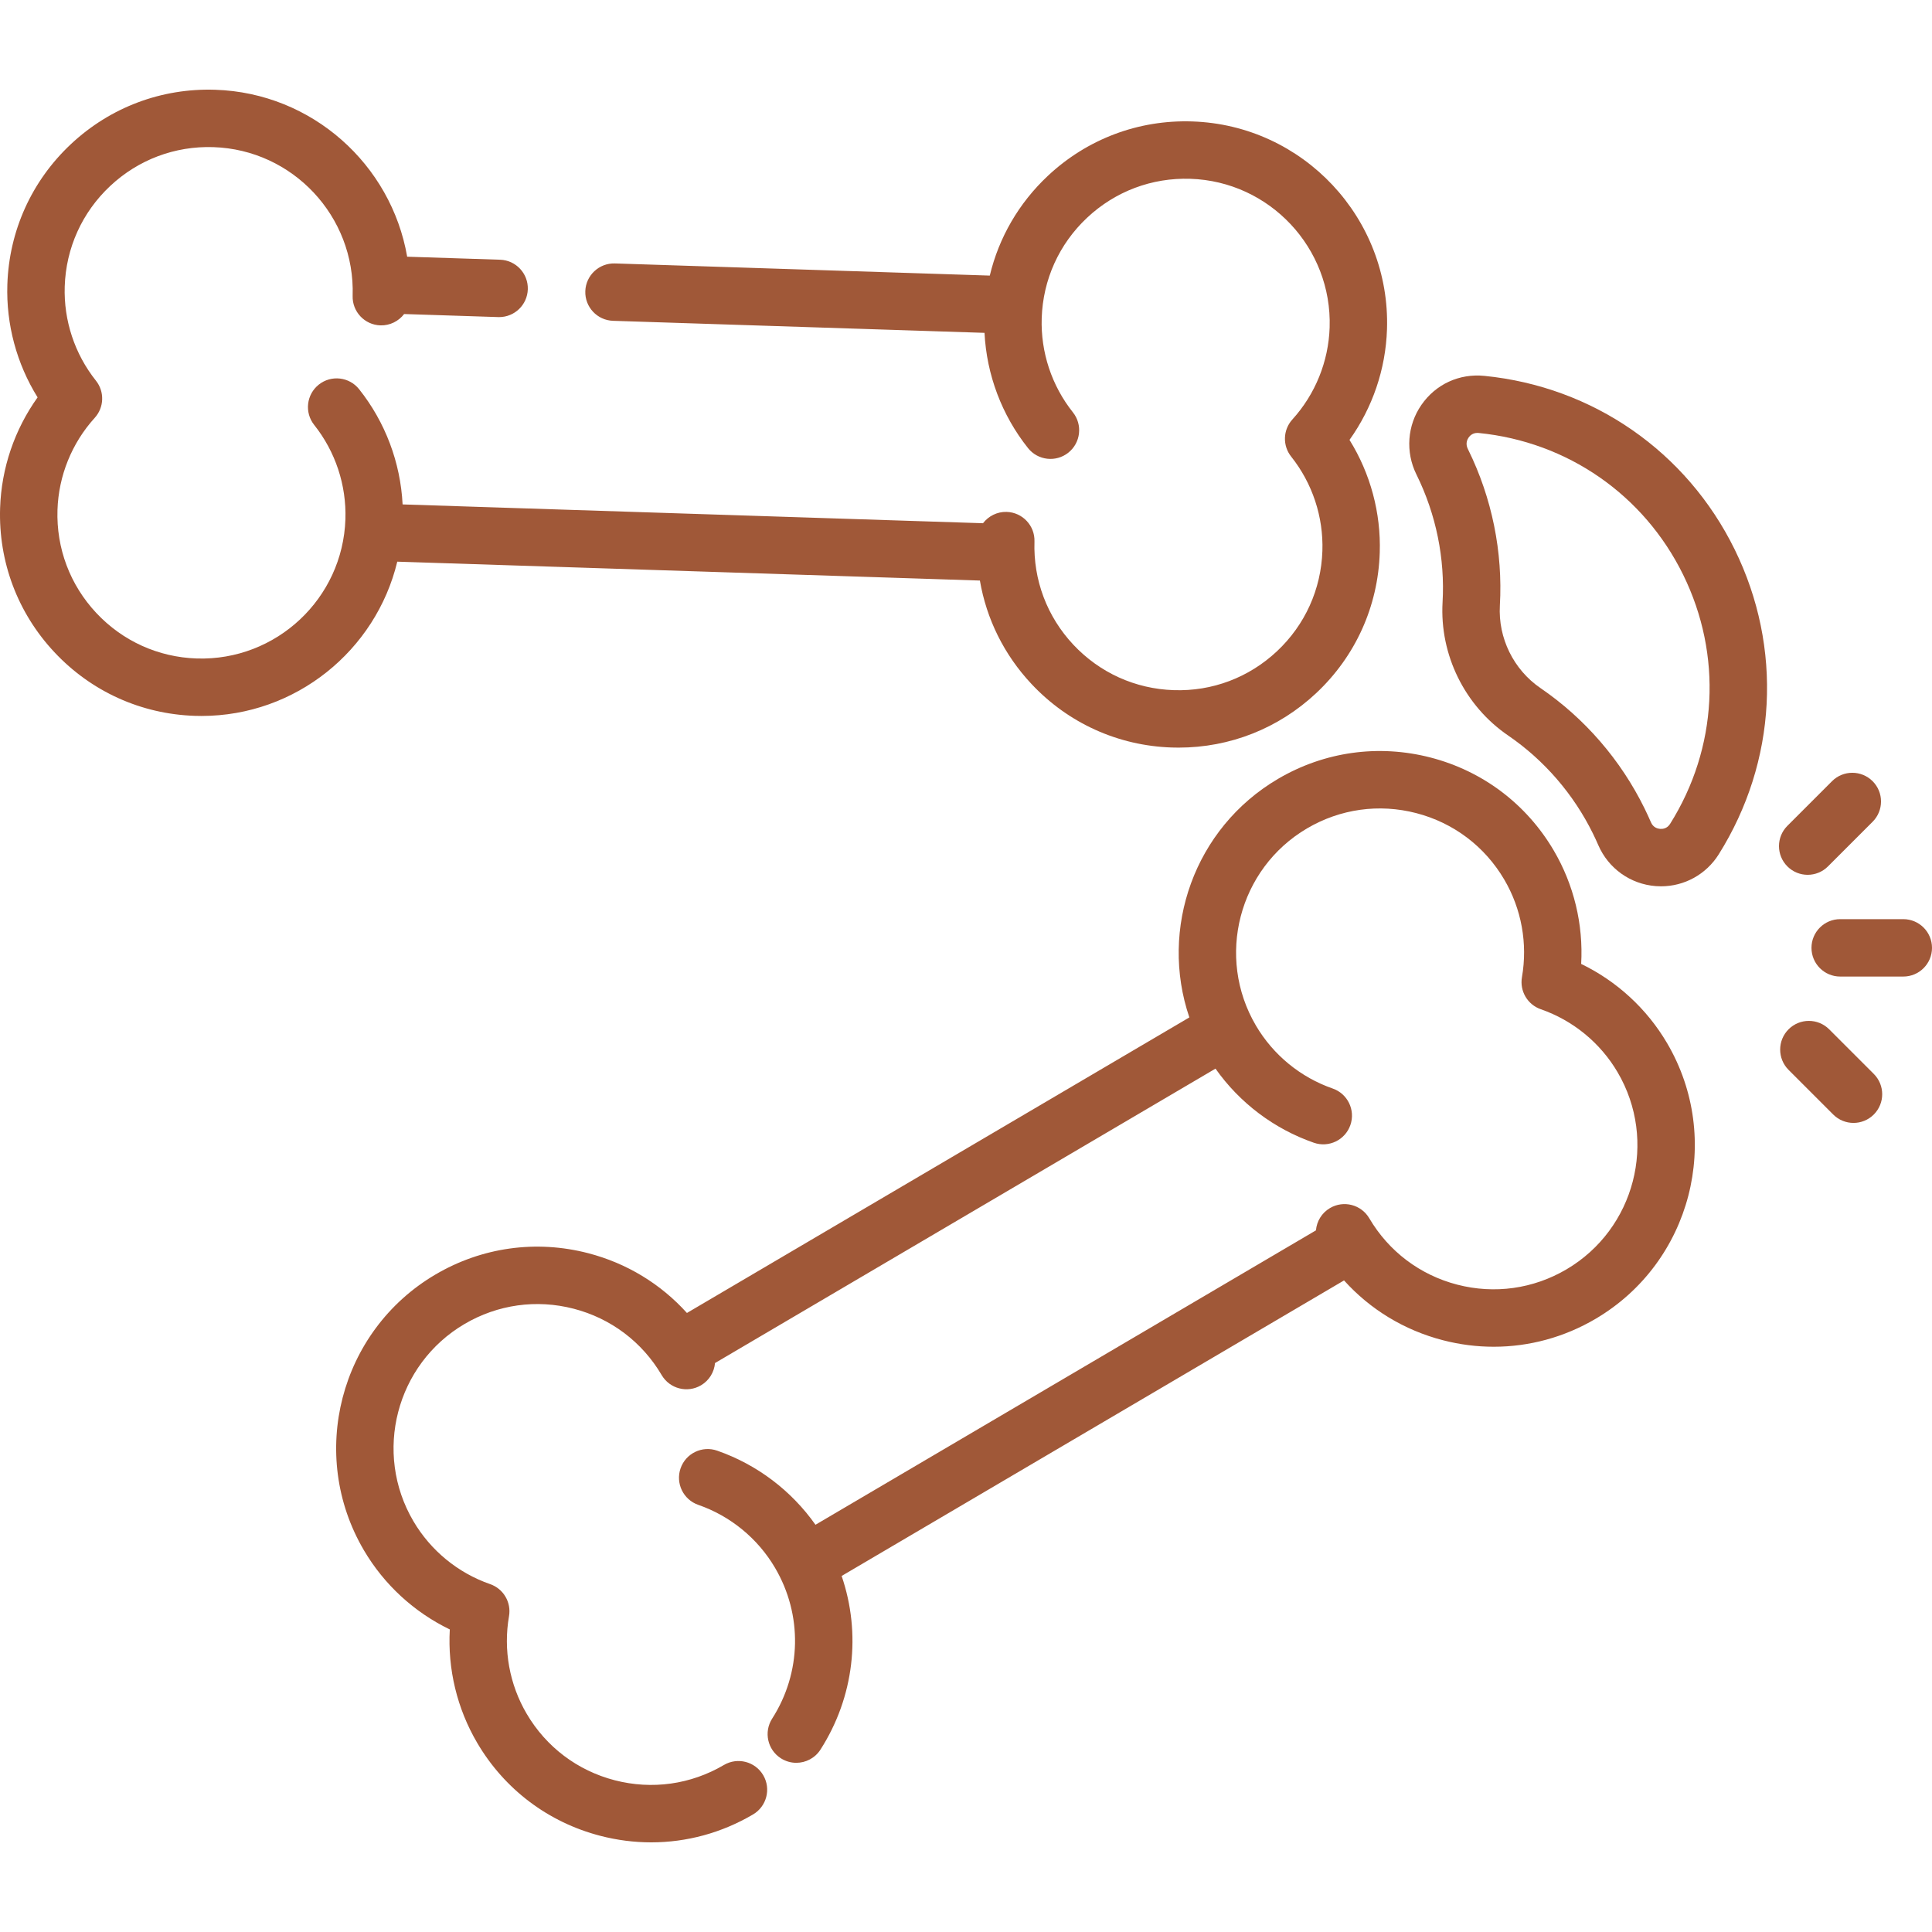
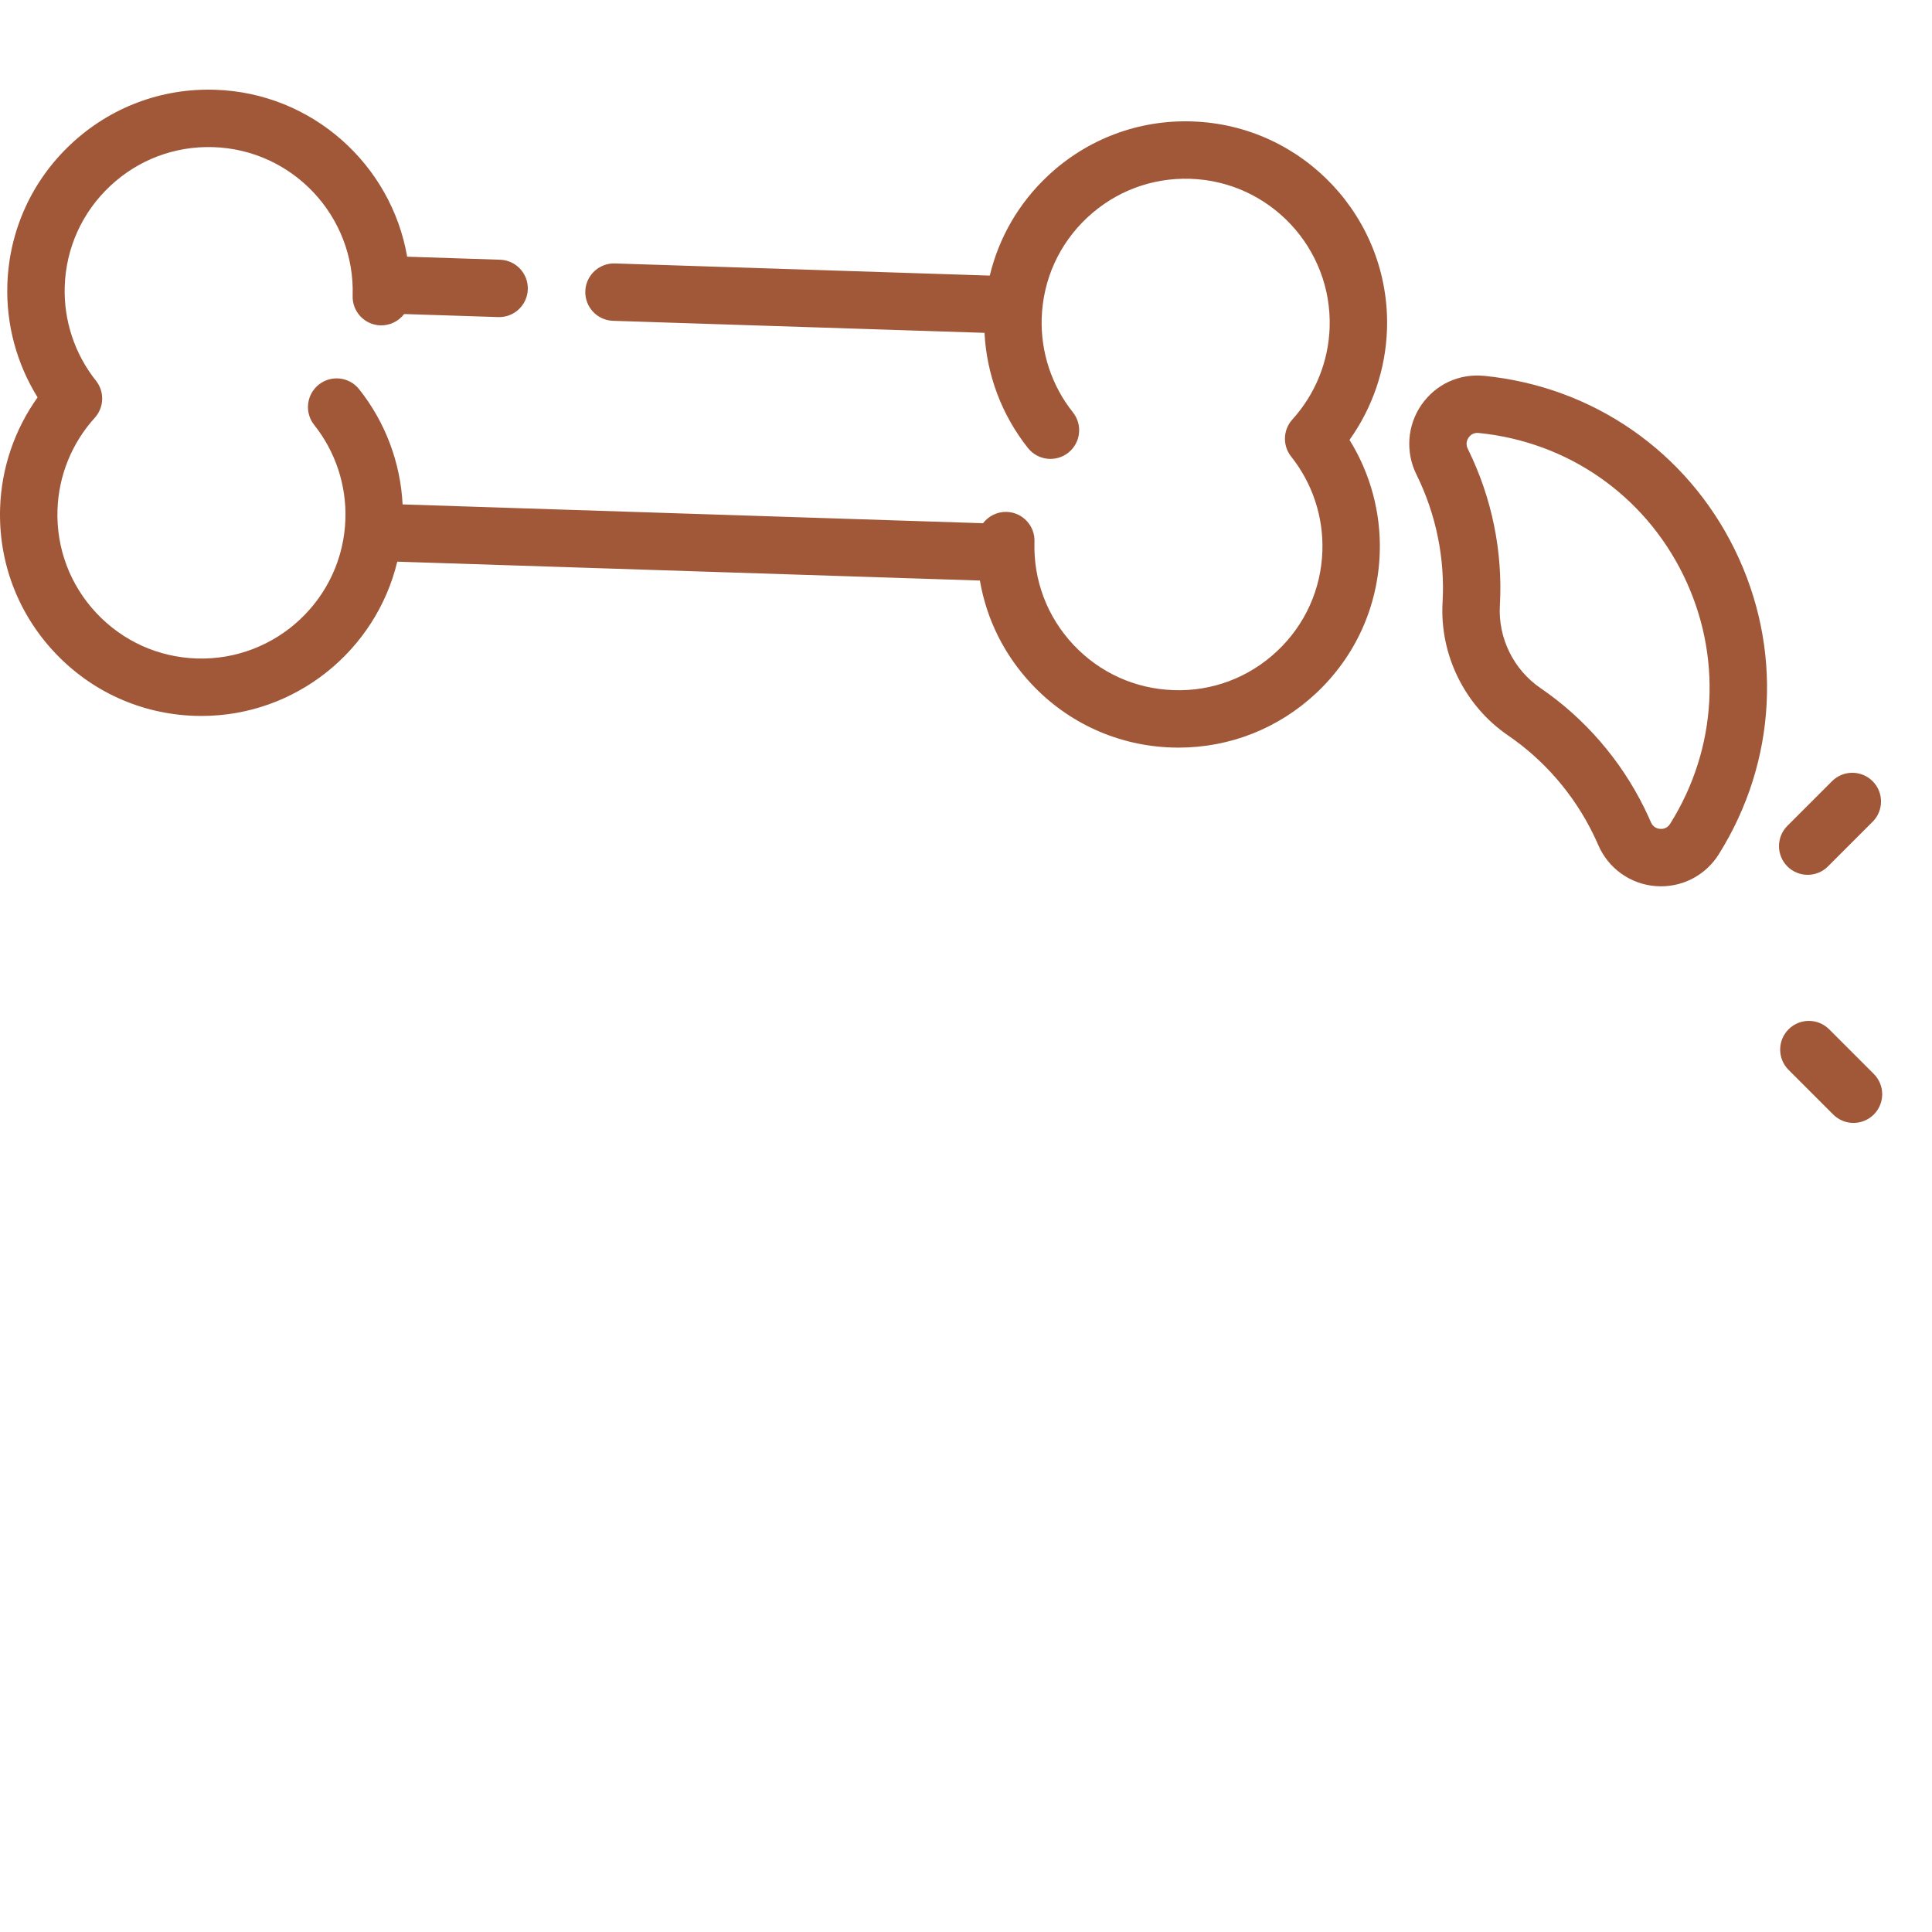
<svg xmlns="http://www.w3.org/2000/svg" id="Capa_1" x="0px" y="0px" viewBox="0 0 512 512" style="enable-background:new 0 0 512 512;" xml:space="preserve" width="300" height="300">
  <g transform="matrix(1,0,0,1,0,0)">
    <g>
      <g>
-         <path d="M441.786,276.426c-5.362-9.115-13.313-16.405-22.76-20.976c0.594-10.479-1.916-20.969-7.277-30.084&#10;&#09;&#09;&#09;c-7.23-12.291-18.813-21.03-32.616-24.609c-13.806-3.578-28.174-1.567-40.463,5.663c-22.181,13.047-31.465,39.744-23.477,63.205&#10;&#09;&#09;&#09;l-133.148,78.325c-6.927-7.686-15.945-13.191-26.192-15.847c-13.802-3.58-28.172-1.568-40.463,5.663&#10;&#09;&#09;&#09;c-25.371,14.924-33.869,47.706-18.946,73.079c5.362,9.115,13.313,16.405,22.759,20.976c-0.594,10.477,1.916,20.968,7.277,30.084&#10;&#09;&#09;&#09;c7.23,12.291,18.813,21.03,32.616,24.608c4.466,1.158,8.991,1.731,13.487,1.731c9.397,0,18.662-2.503,26.977-7.394&#10;&#09;&#09;&#09;c3.62-2.13,4.829-6.791,2.699-10.412c-2.132-3.621-6.791-4.829-10.413-2.699c-8.789,5.17-19.066,6.608-28.934,4.049&#10;&#09;&#09;&#09;c-9.869-2.559-18.151-8.807-23.321-17.596c-4.583-7.789-6.25-16.983-4.697-25.887c0.64-3.672-1.474-7.266-4.994-8.491&#10;&#09;&#09;&#09;c-8.539-2.969-15.764-8.893-20.345-16.683c-10.672-18.143-4.595-41.584,13.546-52.256c8.788-5.17,19.064-6.608,28.934-4.049&#10;&#09;&#09;&#09;c9.869,2.559,18.151,8.807,23.321,17.596c2.132,3.62,6.79,4.829,10.413,2.7c2.205-1.297,3.509-3.533,3.716-5.901l132.634-78.021&#10;&#09;&#09;&#09;c6.402,9.07,15.515,15.969,26.065,19.638c3.968,1.38,8.303-0.718,9.682-4.686c1.379-3.967-0.718-8.302-4.685-9.681&#10;&#09;&#09;&#09;c-8.539-2.969-15.764-8.893-20.346-16.683c-10.672-18.142-4.595-41.583,13.547-52.256c8.788-5.169,19.064-6.608,28.933-4.049&#10;&#09;&#09;&#09;c9.87,2.559,18.152,8.808,23.322,17.596c4.583,7.789,6.25,16.983,4.697,25.887c-0.64,3.672,1.474,7.267,4.994,8.491&#10;&#09;&#09;&#09;c8.539,2.969,15.764,8.893,20.345,16.683c10.672,18.142,4.595,41.583-13.546,52.256c-8.788,5.17-19.062,6.608-28.934,4.049&#10;&#09;&#09;&#09;c-9.87-2.559-18.152-8.807-23.322-17.596c-2.132-3.621-6.792-4.83-10.413-2.699c-2.207,1.298-3.511,3.537-3.716,5.907&#10;&#09;&#09;&#09;l-132.63,78.02c-6.402-9.071-15.515-15.972-26.068-19.643c-3.965-1.38-8.302,0.718-9.682,4.685&#10;&#09;&#09;&#09;c-1.379,3.967,0.718,8.302,4.685,9.682c8.539,2.969,15.764,8.894,20.346,16.683c7.333,12.465,7.04,27.781-0.764,39.971&#10;&#09;&#09;&#09;c-2.264,3.537-1.233,8.241,2.304,10.506c1.271,0.813,2.689,1.202,4.094,1.202c2.507,0,4.961-1.238,6.412-3.507&#10;&#09;&#09;&#09;c8.921-13.937,10.815-30.796,5.604-46.009l133.142-78.321c6.927,7.684,15.943,13.188,26.189,15.844&#10;&#09;&#09;&#09;c4.467,1.158,8.992,1.731,13.488,1.731c9.397,0,18.662-2.503,26.977-7.394C448.211,334.581,456.709,301.798,441.786,276.426z" fill="#a05838ff" data-original-color="#000000ff" stroke="none" />
-       </g>
+         </g>
    </g>
    <g>
      <g>
        <path d="M315.944,32.182c-14.247-0.473-27.83,4.653-38.235,14.404c-7.722,7.236-13.003,16.387-15.404,26.449l-99.345-3.221&#10;&#09;&#09;&#09;c-4.194-0.127-7.712,3.156-7.848,7.355c-0.136,4.198,3.157,7.712,7.355,7.848l98.438,3.191&#10;&#09;&#09;&#09;c0.559,11.089,4.571,21.794,11.526,30.537c2.614,3.288,7.4,3.832,10.686,1.218c3.287-2.615,3.832-7.4,1.217-10.687&#10;&#09;&#09;&#09;c-5.627-7.074-8.565-15.944-8.272-24.976c0.33-10.19,4.609-19.643,12.049-26.616c7.44-6.973,17.14-10.631,27.34-10.3&#10;&#09;&#09;&#09;c21.037,0.681,37.597,18.352,36.915,39.389c-0.293,9.031-3.799,17.693-9.872,24.388c-2.505,2.76-2.64,6.928-0.319,9.845&#10;&#09;&#09;&#09;c5.628,7.075,8.565,15.945,8.272,24.976c-0.331,10.192-4.609,19.644-12.048,26.616c-7.439,6.972-17.138,10.642-27.34,10.299&#10;&#09;&#09;&#09;c-10.192-0.331-19.643-4.609-26.616-12.048c-6.972-7.439-10.63-17.149-10.299-27.34c0.137-4.198-3.157-7.712-7.355-7.848&#10;&#09;&#09;&#09;c-2.533-0.081-4.836,1.111-6.284,3.001l-153.811-4.986c-0.561-11.087-4.573-21.79-11.525-30.531&#10;&#09;&#09;&#09;c-2.615-3.287-7.4-3.832-10.687-1.218c-3.287,2.614-3.832,7.399-1.218,10.686c5.627,7.075,8.565,15.945,8.273,24.976&#10;&#09;&#09;&#09;c-0.682,21.037-18.333,37.576-39.389,36.915c-10.191-0.331-19.643-4.609-26.616-12.049c-6.972-7.439-10.63-17.149-10.299-27.34&#10;&#09;&#09;&#09;c0.292-9.03,3.799-17.692,9.872-24.388c2.505-2.76,2.64-6.928,0.318-9.845c-5.627-7.074-8.565-15.944-8.272-24.975&#10;&#09;&#09;&#09;c0.331-10.19,4.609-19.644,12.049-26.616c7.438-6.972,17.144-10.635,27.34-10.3c21.037,0.681,37.597,18.351,36.914,39.388&#10;&#09;&#09;&#09;c-0.136,4.198,3.157,7.712,7.355,7.848c2.547,0.07,4.846-1.12,6.29-3.006l24.927,0.808c0.084,0.002,0.167,0.004,0.252,0.004&#10;&#09;&#09;&#09;c4.086,0,7.463-3.245,7.596-7.359c0.136-4.198-3.157-7.712-7.355-7.848l-24.614-0.798c-4.224-24.418-25.156-43.408-50.873-44.241&#10;&#09;&#09;&#09;c-14.247-0.468-27.829,4.654-38.235,14.404C8.394,47.943,2.41,61.161,1.948,75.413c-0.343,10.57,2.476,20.98,8.016,29.895&#10;&#09;&#09;&#09;c-6.106,8.538-9.594,18.743-9.936,29.313c-0.462,14.252,4.653,27.83,14.404,38.235c9.75,10.404,22.969,16.389,37.221,16.851&#10;&#09;&#09;&#09;c0.587,0.019,1.169,0.028,1.753,0.028c24.964-0.003,46.212-17.343,51.876-40.888l154.401,5.005&#10;&#09;&#09;&#09;c1.744,10.199,6.421,19.673,13.66,27.396c9.75,10.404,22.969,16.389,37.221,16.85c0.593,0.019,1.183,0.028,1.775,0.028&#10;&#09;&#09;&#09;c13.6,0,26.489-5.088,36.459-14.432c10.404-9.75,16.389-22.969,16.85-37.221c0.343-10.57-2.476-20.98-8.016-29.895&#10;&#09;&#09;&#09;c6.106-8.536,9.594-18.742,9.937-29.313C368.522,57.846,345.364,33.135,315.944,32.182z" fill="#a05838ff" data-original-color="#000000ff" stroke="none" />
      </g>
    </g>
    <g>
      <g>
        <path d="M459.7,145.596c-12.745-25.928-37.536-43.119-66.316-45.986c-6.668-0.669-12.904,2.213-16.699,7.695&#10;&#09;&#09;&#09;c-3.754,5.424-4.26,12.485-1.321,18.429c0.005,0.01,0.066,0.135,0.071,0.145c5.151,10.479,7.523,22.138,6.861,33.717&#10;&#09;&#09;&#09;c-0.794,13.913,5.857,27.443,17.36,35.308c9.57,6.543,17.351,15.542,22.503,26.023c0.491,1,0.964,2.024,1.406,3.044&#10;&#09;&#09;&#09;c2.676,6.183,8.511,10.344,15.23,10.858c0.466,0.036,0.931,0.053,1.393,0.053c6.189,0,11.952-3.155,15.279-8.451&#10;&#09;&#09;&#09;C470.915,201.846,472.497,171.627,459.7,145.596z M442.589,218.34c-0.796,1.267-1.996,1.372-2.634,1.323&#10;&#09;&#09;&#09;c-0.649-0.05-1.827-0.34-2.43-1.731c-0.539-1.245-1.117-2.495-1.715-3.715c-6.307-12.83-15.84-23.851-27.569-31.87&#10;&#09;&#09;&#09;c-7.129-4.876-11.252-13.261-10.759-21.884c0.812-14.19-2.092-28.47-8.369-41.24l-0.115-0.232c-0.69-1.395-0.174-2.498,0.194-3.03&#10;&#09;&#09;&#09;c0.331-0.478,1.057-1.233,2.341-1.233c0.111,0,0.225,0.006,0.344,0.017c23.511,2.343,43.763,16.383,54.173,37.56&#10;&#09;&#09;&#09;C456.502,173.568,455.209,198.254,442.589,218.34z" fill="#a05838ff" data-original-color="#000000ff" stroke="none" />
      </g>
    </g>
    <g>
      <g>
        <path d="M496.261,207.023c-2.971-2.97-7.786-2.97-10.756,0l-11.828,11.828c-2.97,2.97-2.97,7.786,0,10.755&#10;&#09;&#09;&#09;c1.486,1.486,3.433,2.228,5.378,2.228c1.946,0,3.893-0.742,5.379-2.228l11.828-11.828&#10;&#09;&#09;&#09;C499.231,214.808,499.231,209.992,496.261,207.023z" fill="#a05838ff" data-original-color="#000000ff" stroke="none" />
      </g>
    </g>
    <g>
      <g>
        <path d="M496.574,284.602l-11.829-11.828c-2.971-2.97-7.786-2.97-10.756,0s-2.97,7.786,0,10.755l11.828,11.828&#10;&#09;&#09;&#09;c1.486,1.485,3.433,2.228,5.379,2.228s3.893-0.742,5.379-2.228C499.544,292.387,499.544,287.571,496.574,284.602z" fill="#a05838ff" data-original-color="#000000ff" stroke="none" />
      </g>
    </g>
    <g>
      <g>
-         <path d="M504.395,243.584h-16.727c-4.201,0-7.606,3.405-7.606,7.606s3.404,7.606,7.606,7.606h16.727&#10;&#09;&#09;&#09;c4.201,0,7.606-3.405,7.606-7.606S508.595,243.584,504.395,243.584z" fill="#a05838ff" data-original-color="#000000ff" stroke="none" />
-       </g>
+         </g>
    </g>
    <g />
    <g />
    <g />
    <g />
    <g />
    <g />
    <g />
    <g />
    <g />
    <g />
    <g />
    <g />
    <g />
    <g />
    <g />
  </g>
</svg>